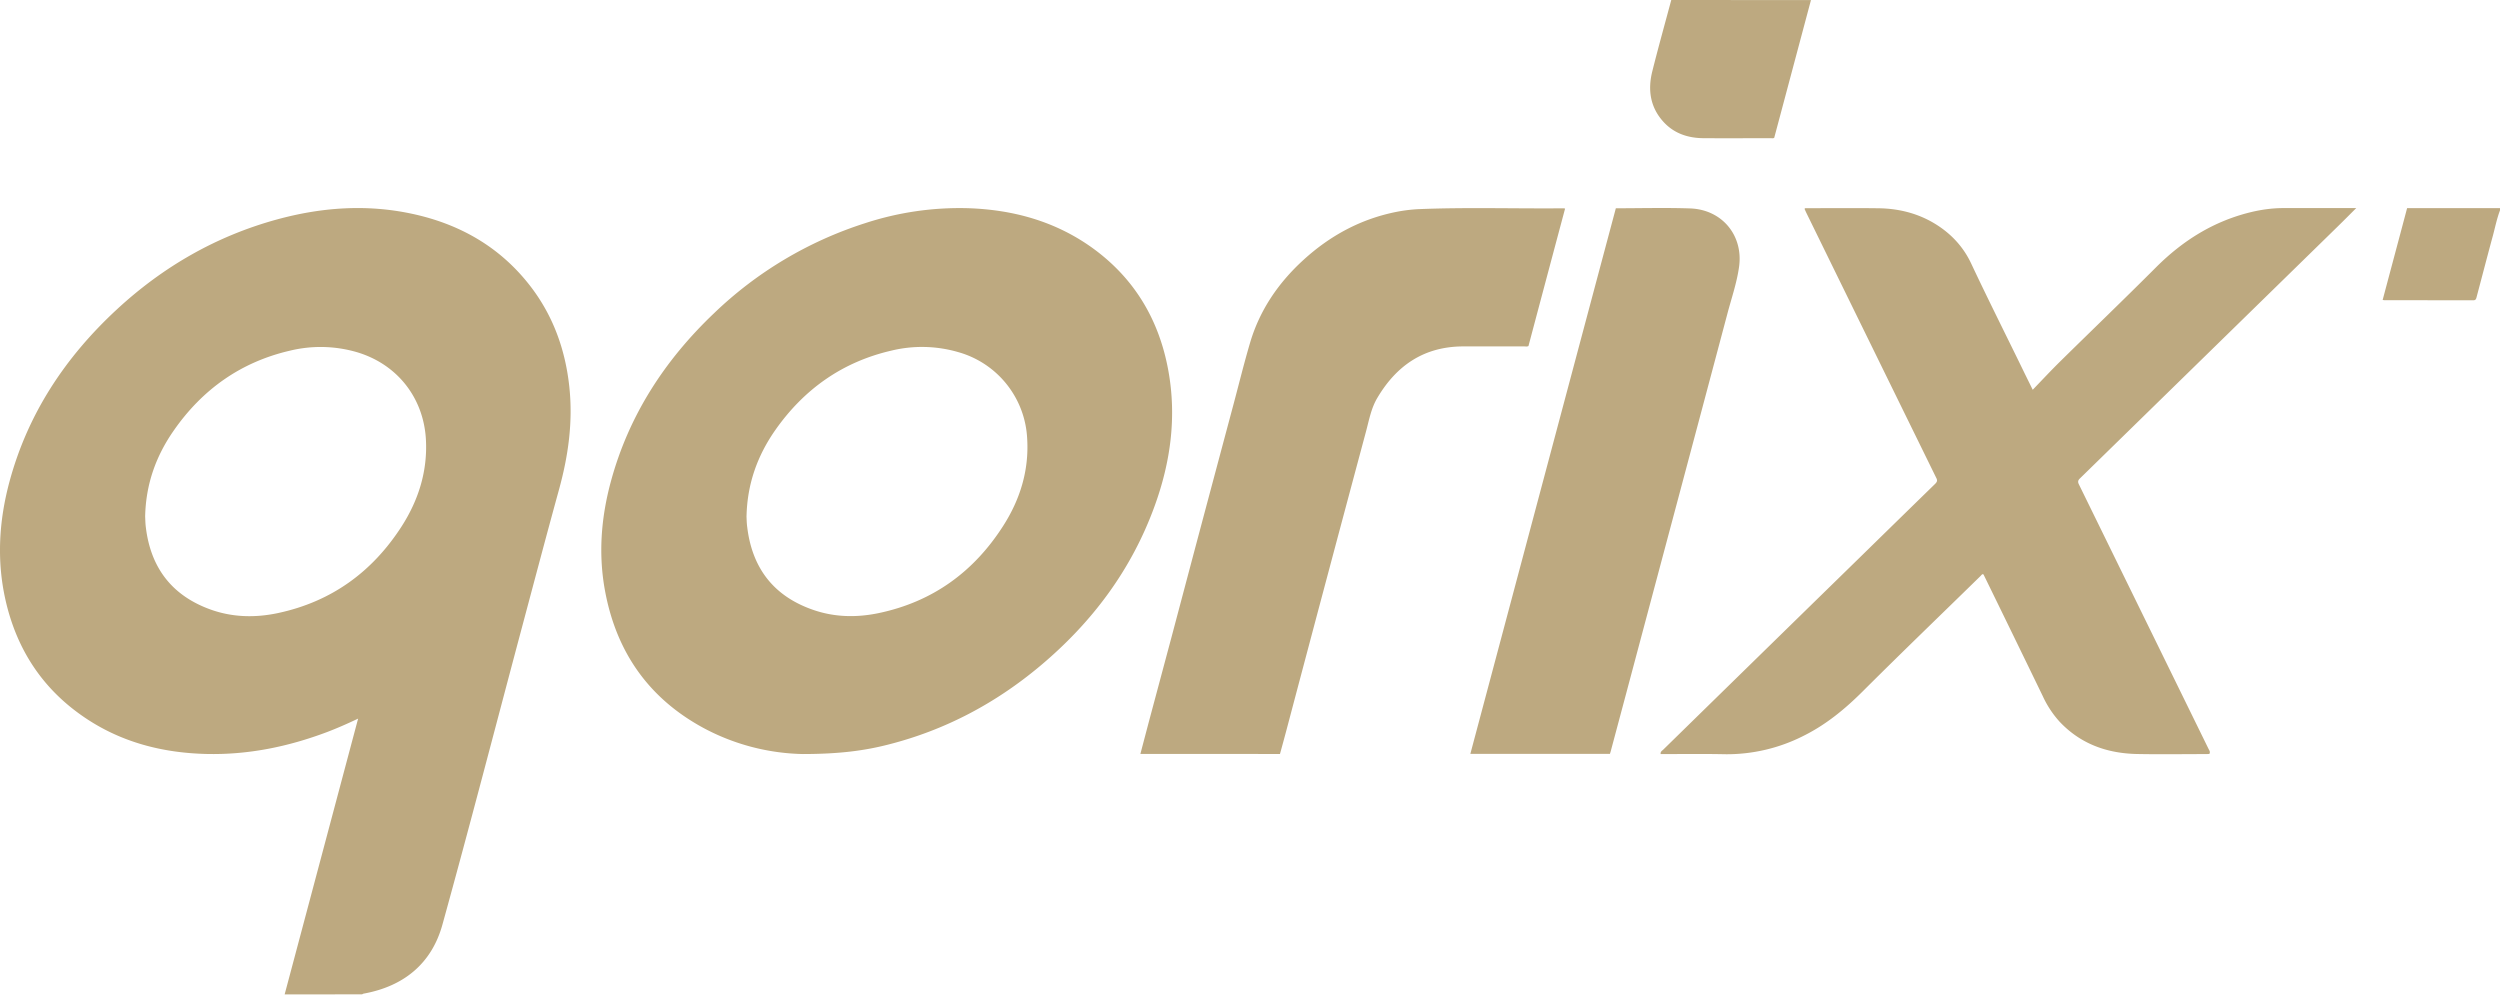
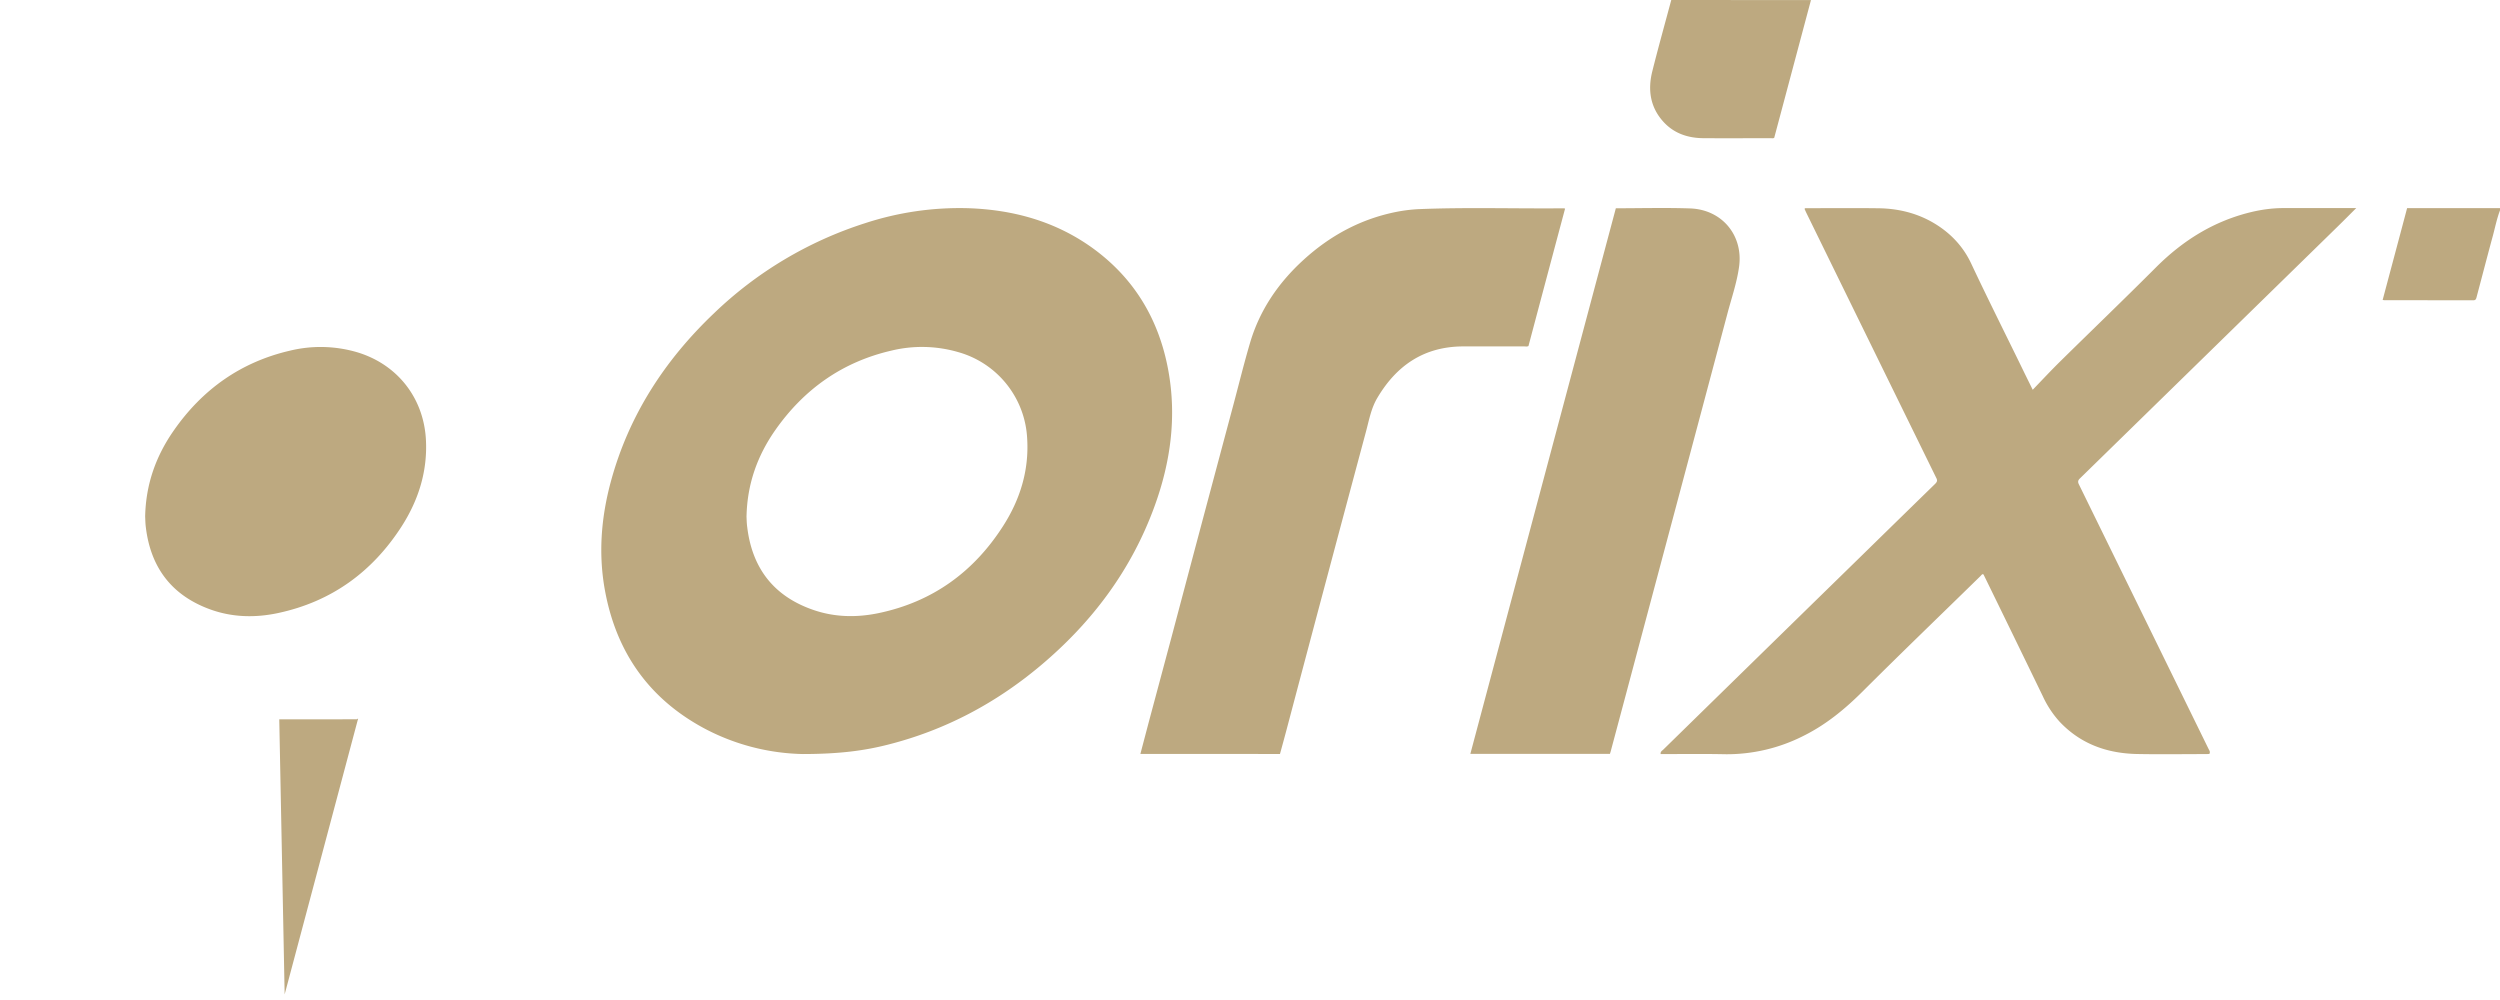
<svg xmlns="http://www.w3.org/2000/svg" width="65" height="26" viewBox="0 0 65 26" fill="none">
-   <path d="m7.401 25.854 1.91-7.17c-.282.134-.546.25-.814.352-1.01.38-2.05.593-3.134.567-1.14-.028-2.209-.303-3.159-.946-1.1-.743-1.77-1.775-2.06-3.053-.234-1.034-.171-2.064.103-3.082.476-1.765 1.449-3.234 2.786-4.472 1.199-1.11 2.579-1.908 4.164-2.343 1.154-.316 2.322-.402 3.5-.152 1.243.263 2.289.856 3.073 1.86.608.779.93 1.673 1.033 2.646.097.91-.028 1.796-.27 2.673-.327 1.188-.642 2.38-.96 3.57-.688 2.578-1.358 5.164-2.07 7.737-.28 1.012-1.005 1.605-2.052 1.794q-.017.005-.034.017-1.006.003-2.016.002M3.774 13.428c.004.068.004.176.018.282.127 1.052.678 1.78 1.695 2.142.564.2 1.15.212 1.73.09 1.4-.296 2.464-1.072 3.227-2.258.441-.689.677-1.443.629-2.27-.065-1.084-.755-1.952-1.802-2.26a3.37 3.37 0 0 0-1.735-.036c-1.275.296-2.27 1.006-3.01 2.064-.464.661-.734 1.394-.752 2.246M47.085.002l-.955 3.58c-.028.021-.058.011-.088.011-.581 0-1.165.004-1.745 0-.41-.002-.777-.123-1.056-.435-.338-.377-.4-.826-.282-1.3.155-.62.329-1.24.494-1.858zM65 5.469c-.079.208-.123.425-.18.64-.147.542-.288 1.085-.432 1.628-.012.046-.03.072-.086.07l-2.308-.002c-.013 0-.025-.004-.045-.006.212-.797.424-1.587.636-2.388H65zM20.876 19.605a5.7 5.7 0 0 1-2.578-.674c-1.425-.769-2.26-1.963-2.56-3.53-.186-.968-.113-1.928.143-2.876.464-1.717 1.398-3.157 2.683-4.38a10.1 10.1 0 0 1 3.928-2.342 7.9 7.9 0 0 1 2.67-.39c1.181.038 2.283.342 3.25 1.04 1.09.791 1.726 1.87 1.964 3.179.22 1.206.06 2.38-.355 3.523-.603 1.663-1.63 3.033-2.986 4.167-1.154.964-2.455 1.657-3.922 2.032-.647.168-1.309.25-2.237.251m-1.467-6.18c.004.068.004.175.019.281.127 1.052.675 1.783 1.69 2.142.565.202 1.15.214 1.731.092 1.404-.295 2.47-1.074 3.232-2.264.44-.686.674-1.439.626-2.261a2.46 2.46 0 0 0-1.8-2.262 3.37 3.37 0 0 0-1.735-.036c-1.275.295-2.27 1.006-3.012 2.062-.462.66-.732 1.393-.75 2.246m23.767 6.181c-.01-.064.037-.086.065-.113q2.596-2.54 5.193-5.077.94-.92 1.88-1.837c.05-.05.063-.086.028-.153q-1.694-3.453-3.387-6.91l-.038-.085c.016-.024.034-.018.05-.018.625 0 1.25-.006 1.876.002.583.008 1.128.16 1.61.497.347.243.616.555.795.936.456.97.94 1.928 1.408 2.893l.194.393c.246-.256.474-.5.71-.733.831-.818 1.673-1.627 2.498-2.453.692-.691 1.489-1.192 2.447-1.428.285-.07.573-.11.867-.11h1.889c-.176.176-.339.34-.505.502l-6.68 6.528c-.05.05-.058.087-.026.153l3.37 6.876c.02.04.054.078.022.133l-.067.004c-.605 0-1.21.01-1.815-.002-.777-.016-1.463-.261-2.006-.834a2.6 2.6 0 0 1-.444-.673q-.763-1.574-1.531-3.144l-.018-.026c-.034.002-.049.03-.069.05-1.02.998-2.05 1.988-3.06 2.996-.458.457-.949.863-1.532 1.154a4.4 4.4 0 0 1-2.053.483c-.557-.012-1.112-.004-1.67-.004m-13.528-.004.218-.827.59-2.204.59-2.224q.506-1.9 1.015-3.803c.146-.545.28-1.094.44-1.635.25-.846.734-1.555 1.386-2.15.694-.634 1.497-1.07 2.431-1.253a4 4 0 0 1 .559-.068c1.259-.052 2.518-.01 3.779-.022.006 0 .012.002.034.008q-.478 1.788-.952 3.573c-.037.02-.075.01-.11.01h-1.593c-1.013.004-1.727.495-2.225 1.336-.16.267-.214.57-.293.866q-.5 1.863-.996 3.725-.534 2.003-1.064 4.007-.088.331-.18.663c-1.208-.002-2.41-.002-3.629-.002M42.012 5.415c.65 0 1.29-.018 1.929.004.837.028 1.394.71 1.273 1.53-.058.406-.192.795-.297 1.189-.875 3.292-1.755 6.584-2.632 9.875l-.404 1.512c-.006.026-.016.05-.022.076h-3.63c1.261-4.73 2.52-9.455 3.783-14.186" fill="#BDA980" />
+   <path d="m7.401 25.854 1.91-7.17q-.017.005-.034.017-1.006.003-2.016.002M3.774 13.428c.004.068.004.176.018.282.127 1.052.678 1.78 1.695 2.142.564.2 1.15.212 1.73.09 1.4-.296 2.464-1.072 3.227-2.258.441-.689.677-1.443.629-2.27-.065-1.084-.755-1.952-1.802-2.26a3.37 3.37 0 0 0-1.735-.036c-1.275.296-2.27 1.006-3.01 2.064-.464.661-.734 1.394-.752 2.246M47.085.002l-.955 3.58c-.028.021-.058.011-.088.011-.581 0-1.165.004-1.745 0-.41-.002-.777-.123-1.056-.435-.338-.377-.4-.826-.282-1.3.155-.62.329-1.24.494-1.858zM65 5.469c-.079.208-.123.425-.18.64-.147.542-.288 1.085-.432 1.628-.012.046-.03.072-.086.07l-2.308-.002c-.013 0-.025-.004-.045-.006.212-.797.424-1.587.636-2.388H65zM20.876 19.605a5.7 5.7 0 0 1-2.578-.674c-1.425-.769-2.26-1.963-2.56-3.53-.186-.968-.113-1.928.143-2.876.464-1.717 1.398-3.157 2.683-4.38a10.1 10.1 0 0 1 3.928-2.342 7.9 7.9 0 0 1 2.67-.39c1.181.038 2.283.342 3.25 1.04 1.09.791 1.726 1.87 1.964 3.179.22 1.206.06 2.38-.355 3.523-.603 1.663-1.63 3.033-2.986 4.167-1.154.964-2.455 1.657-3.922 2.032-.647.168-1.309.25-2.237.251m-1.467-6.18c.004.068.004.175.019.281.127 1.052.675 1.783 1.69 2.142.565.202 1.15.214 1.731.092 1.404-.295 2.47-1.074 3.232-2.264.44-.686.674-1.439.626-2.261a2.46 2.46 0 0 0-1.8-2.262 3.37 3.37 0 0 0-1.735-.036c-1.275.295-2.27 1.006-3.012 2.062-.462.66-.732 1.393-.75 2.246m23.767 6.181c-.01-.064.037-.086.065-.113q2.596-2.54 5.193-5.077.94-.92 1.88-1.837c.05-.05.063-.086.028-.153q-1.694-3.453-3.387-6.91l-.038-.085c.016-.024.034-.018.05-.018.625 0 1.25-.006 1.876.002.583.008 1.128.16 1.61.497.347.243.616.555.795.936.456.97.94 1.928 1.408 2.893l.194.393c.246-.256.474-.5.71-.733.831-.818 1.673-1.627 2.498-2.453.692-.691 1.489-1.192 2.447-1.428.285-.07.573-.11.867-.11h1.889c-.176.176-.339.34-.505.502l-6.68 6.528c-.05.05-.058.087-.026.153l3.37 6.876c.02.04.054.078.022.133l-.067.004c-.605 0-1.21.01-1.815-.002-.777-.016-1.463-.261-2.006-.834a2.6 2.6 0 0 1-.444-.673q-.763-1.574-1.531-3.144l-.018-.026c-.034.002-.049.03-.069.05-1.02.998-2.05 1.988-3.06 2.996-.458.457-.949.863-1.532 1.154a4.4 4.4 0 0 1-2.053.483c-.557-.012-1.112-.004-1.67-.004m-13.528-.004.218-.827.59-2.204.59-2.224q.506-1.9 1.015-3.803c.146-.545.28-1.094.44-1.635.25-.846.734-1.555 1.386-2.15.694-.634 1.497-1.07 2.431-1.253a4 4 0 0 1 .559-.068c1.259-.052 2.518-.01 3.779-.022.006 0 .012.002.034.008q-.478 1.788-.952 3.573c-.037.02-.075.01-.11.01h-1.593c-1.013.004-1.727.495-2.225 1.336-.16.267-.214.57-.293.866q-.5 1.863-.996 3.725-.534 2.003-1.064 4.007-.088.331-.18.663c-1.208-.002-2.41-.002-3.629-.002M42.012 5.415c.65 0 1.29-.018 1.929.004.837.028 1.394.71 1.273 1.53-.058.406-.192.795-.297 1.189-.875 3.292-1.755 6.584-2.632 9.875l-.404 1.512c-.006.026-.016.05-.022.076h-3.63c1.261-4.73 2.52-9.455 3.783-14.186" fill="#BDA980" />
</svg>